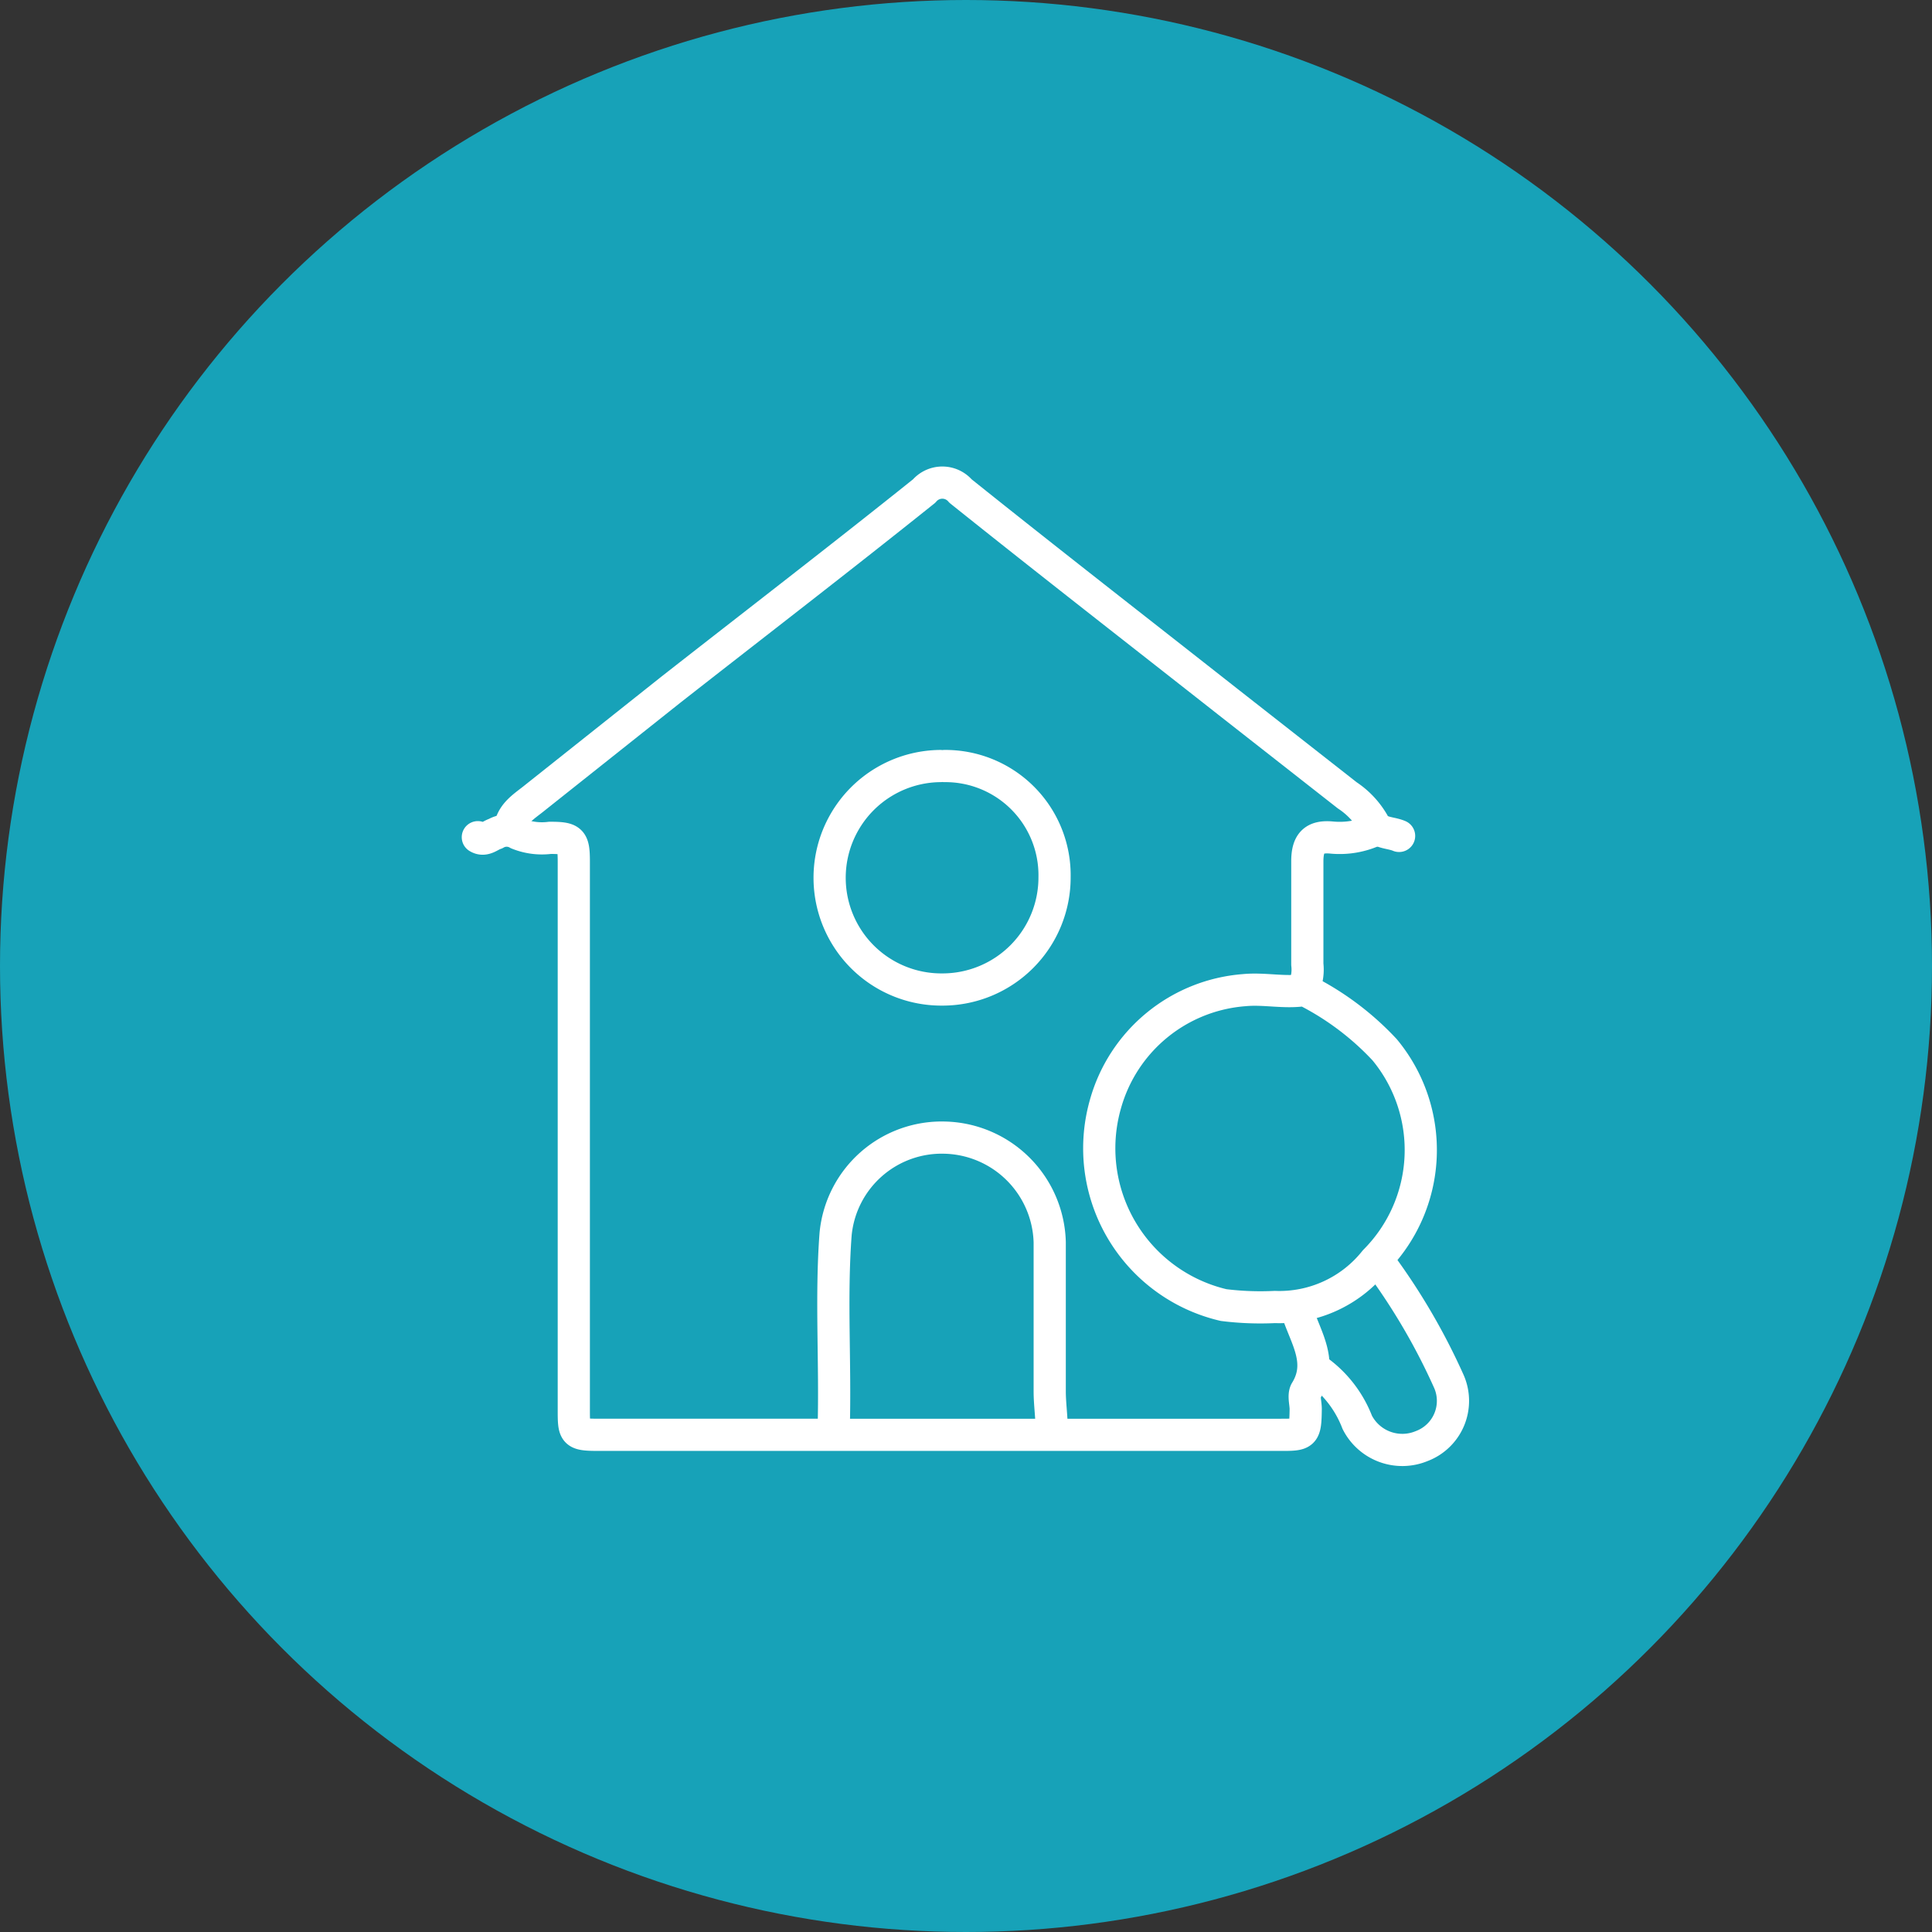
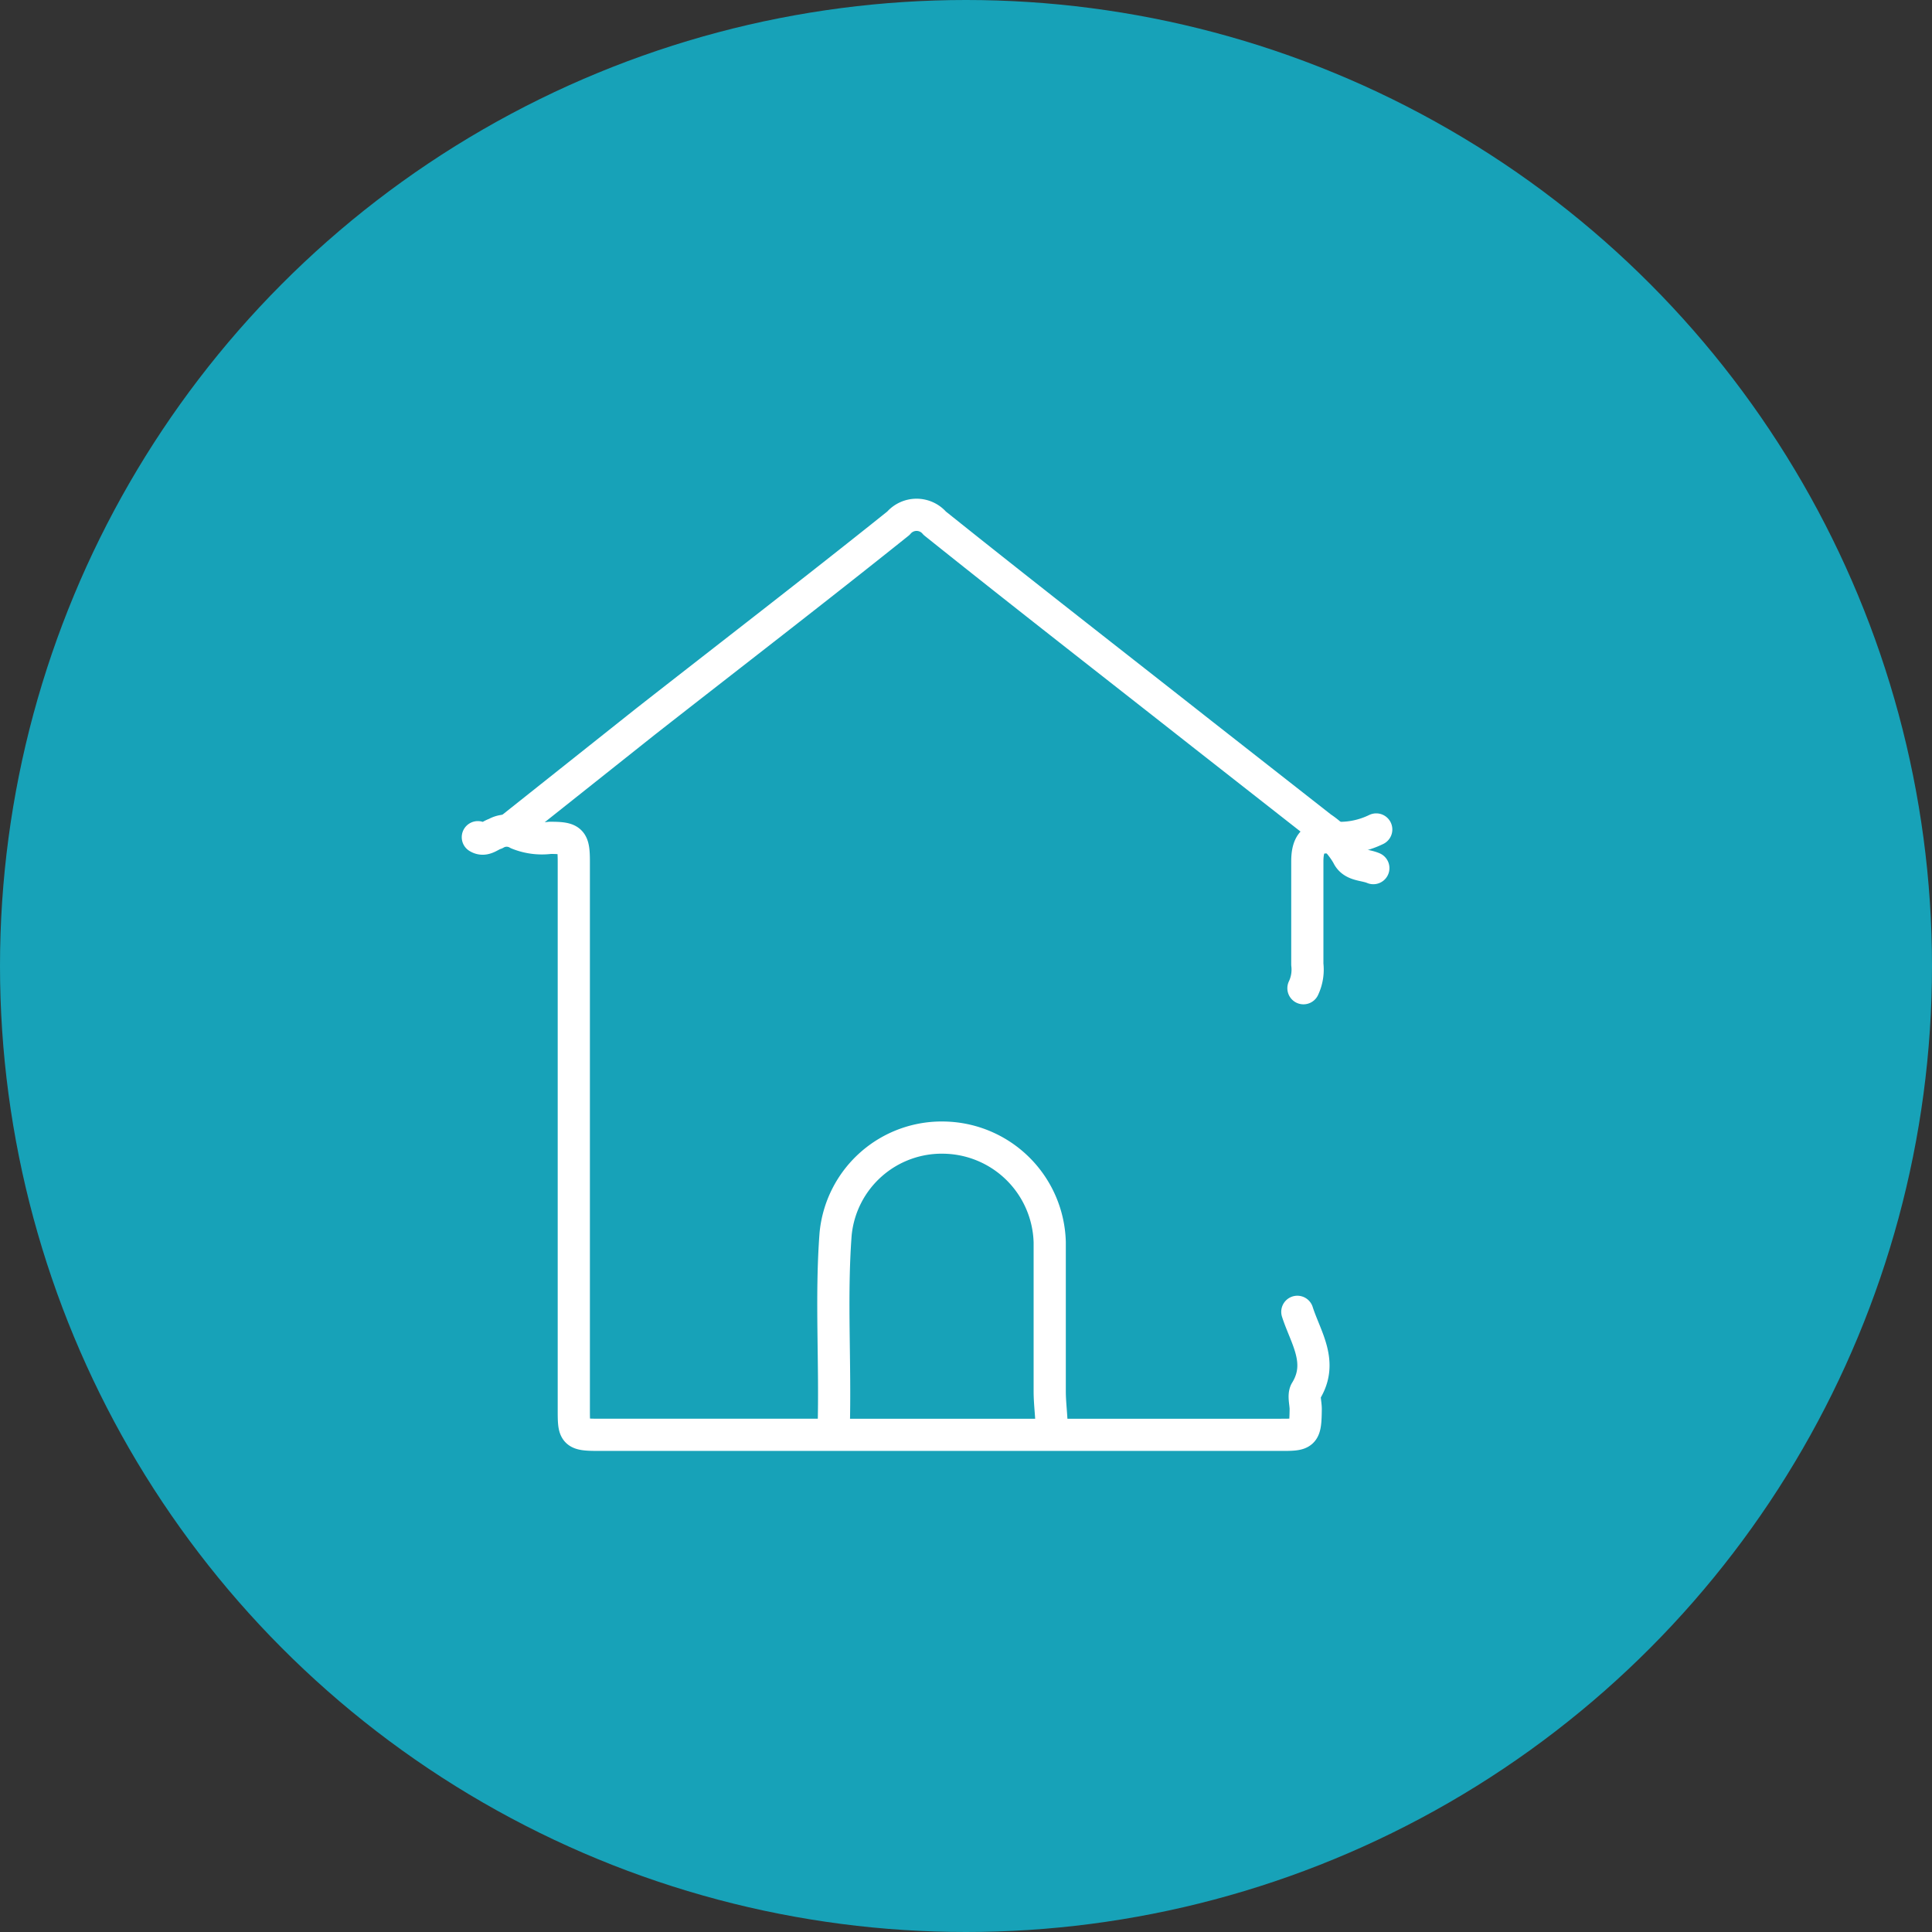
<svg xmlns="http://www.w3.org/2000/svg" id="Layer_1" data-name="Layer 1" viewBox="0 0 60 60">
  <rect x="0" y="0" width="60" height="60" fill="#333333" stroke="none" />
  <defs>
    <style>.cls-1{fill:#17a2b8;}.cls-2{fill:none;stroke:#fff;stroke-linecap:round;stroke-linejoin:round;}</style>
  </defs>
  <circle class="cls-1" cx="30" cy="30" r="30" />
  <path class="cls-2" d="M14.84,26c.21.13.38-.06.55-.11a.68.68,0,0,1,.69,0,2,2,0,0,0,1,.13c.67,0,.74.07.74.74v17c0,.76,0,.8.8.8H39.75c.75,0,.79,0,.8-.8,0-.18-.07-.41,0-.55.56-.9,0-1.66-.26-2.47" />
  <path class="cls-2" d="M32.66,44.38c0-.39-.06-.78-.06-1.17,0-1.54,0-3.09,0-4.63a3.34,3.34,0,0,0-3.26-3.25,3.31,3.31,0,0,0-3.39,3c-.15,2,0,4-.06,6.07" />
-   <path class="cls-2" d="M29.2,23.79a3.47,3.47,0,1,0,.07,6.94,3.48,3.48,0,0,0,3.48-3.49,3.39,3.39,0,0,0-3.42-3.45" />
-   <path class="cls-2" d="M40.49,30.75c-.62.09-1.23-.06-1.85,0a4.86,4.86,0,0,0-4.31,3.54A5,5,0,0,0,38,40.53a9.24,9.24,0,0,0,1.59.06,3.79,3.79,0,0,0,3.11-1.43A4.88,4.88,0,0,0,43,32.6a8.74,8.74,0,0,0-2.47-1.85" />
-   <path class="cls-2" d="M15.83,25.76c.05-.5.46-.72.8-1l4.19-3.33c2.63-2.06,5.27-4.09,7.88-6.18a.74.74,0,0,1,1.13,0c2.76,2.21,5.54,4.37,8.31,6.55l3.7,2.9a2.57,2.57,0,0,1,.81.86c.15.33.52.28.8.4" />
-   <path class="cls-2" d="M42.83,39.2A19.82,19.82,0,0,1,45,42.91a1.5,1.5,0,0,1-.85,2,1.57,1.57,0,0,1-2-.74,3.54,3.54,0,0,0-1.23-1.6" />
+   <path class="cls-2" d="M15.83,25.76l4.19-3.33c2.63-2.06,5.27-4.09,7.88-6.18a.74.74,0,0,1,1.13,0c2.76,2.21,5.54,4.37,8.31,6.55l3.7,2.9a2.57,2.57,0,0,1,.81.86c.15.33.52.28.8.4" />
  <path class="cls-2" d="M42.74,25.76a2.58,2.58,0,0,1-1.39.25c-.55-.05-.75.18-.75.74,0,1.06,0,2.13,0,3.2a1.35,1.35,0,0,1-.12.74" />
</svg>